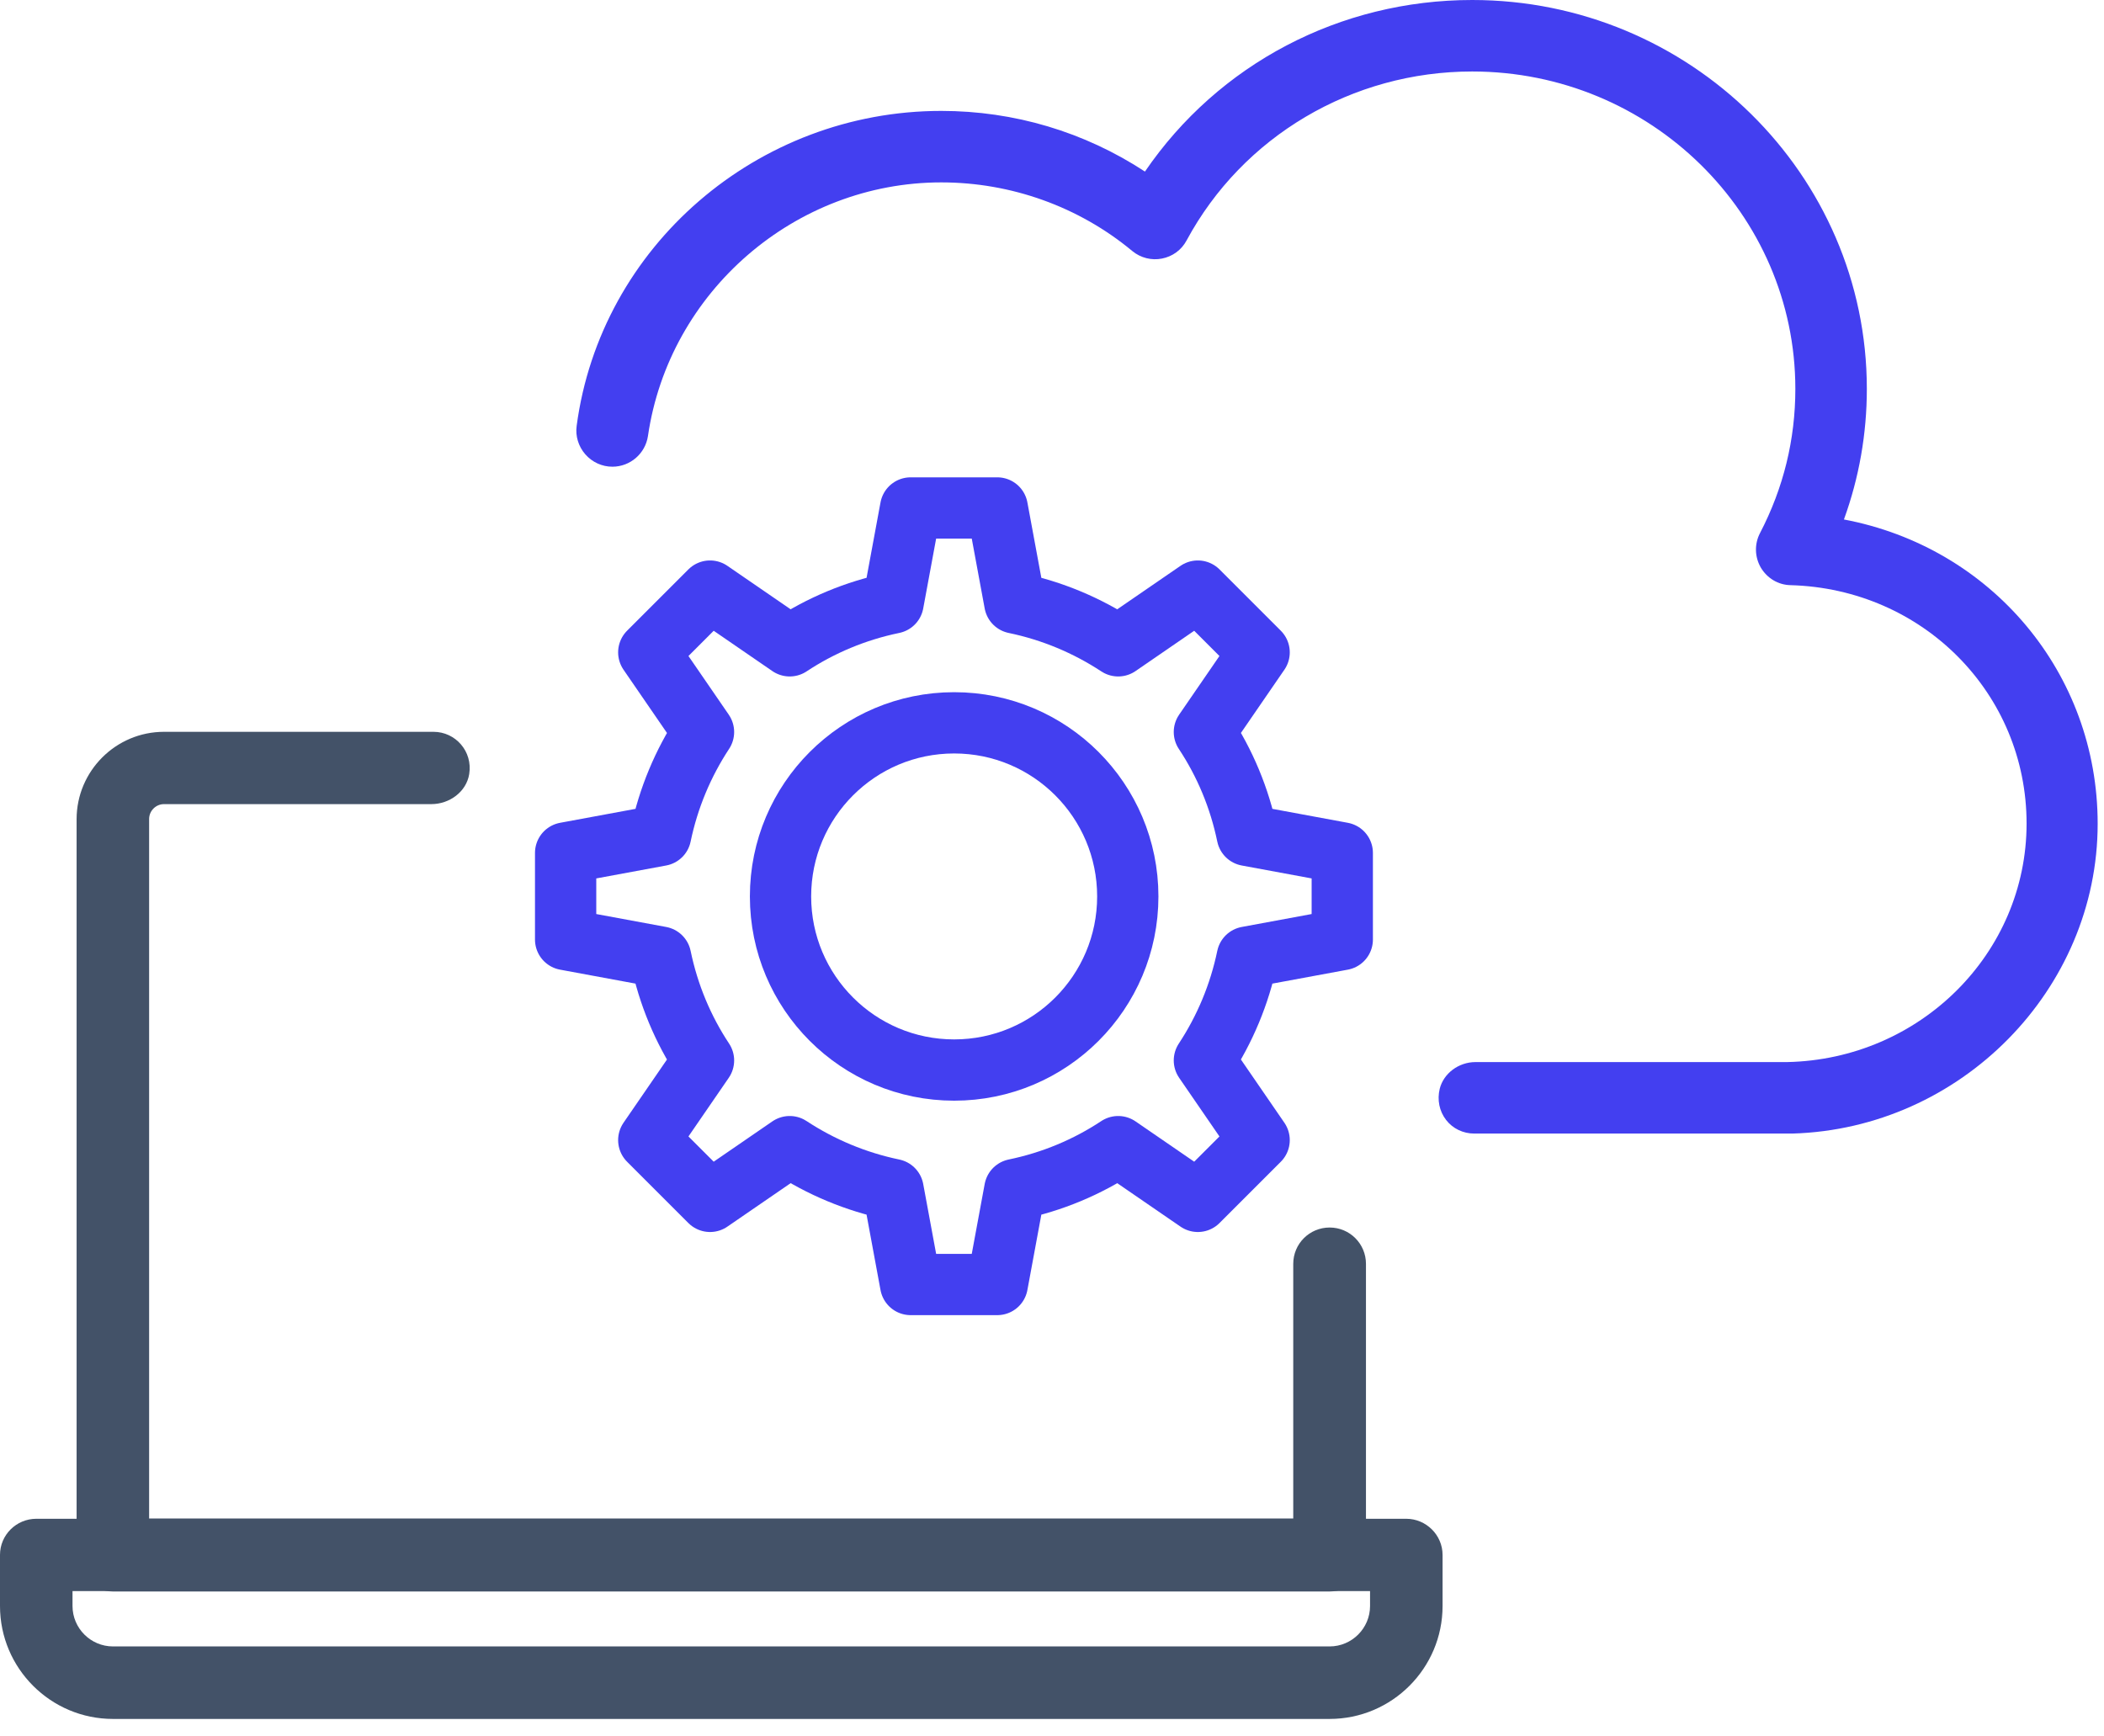
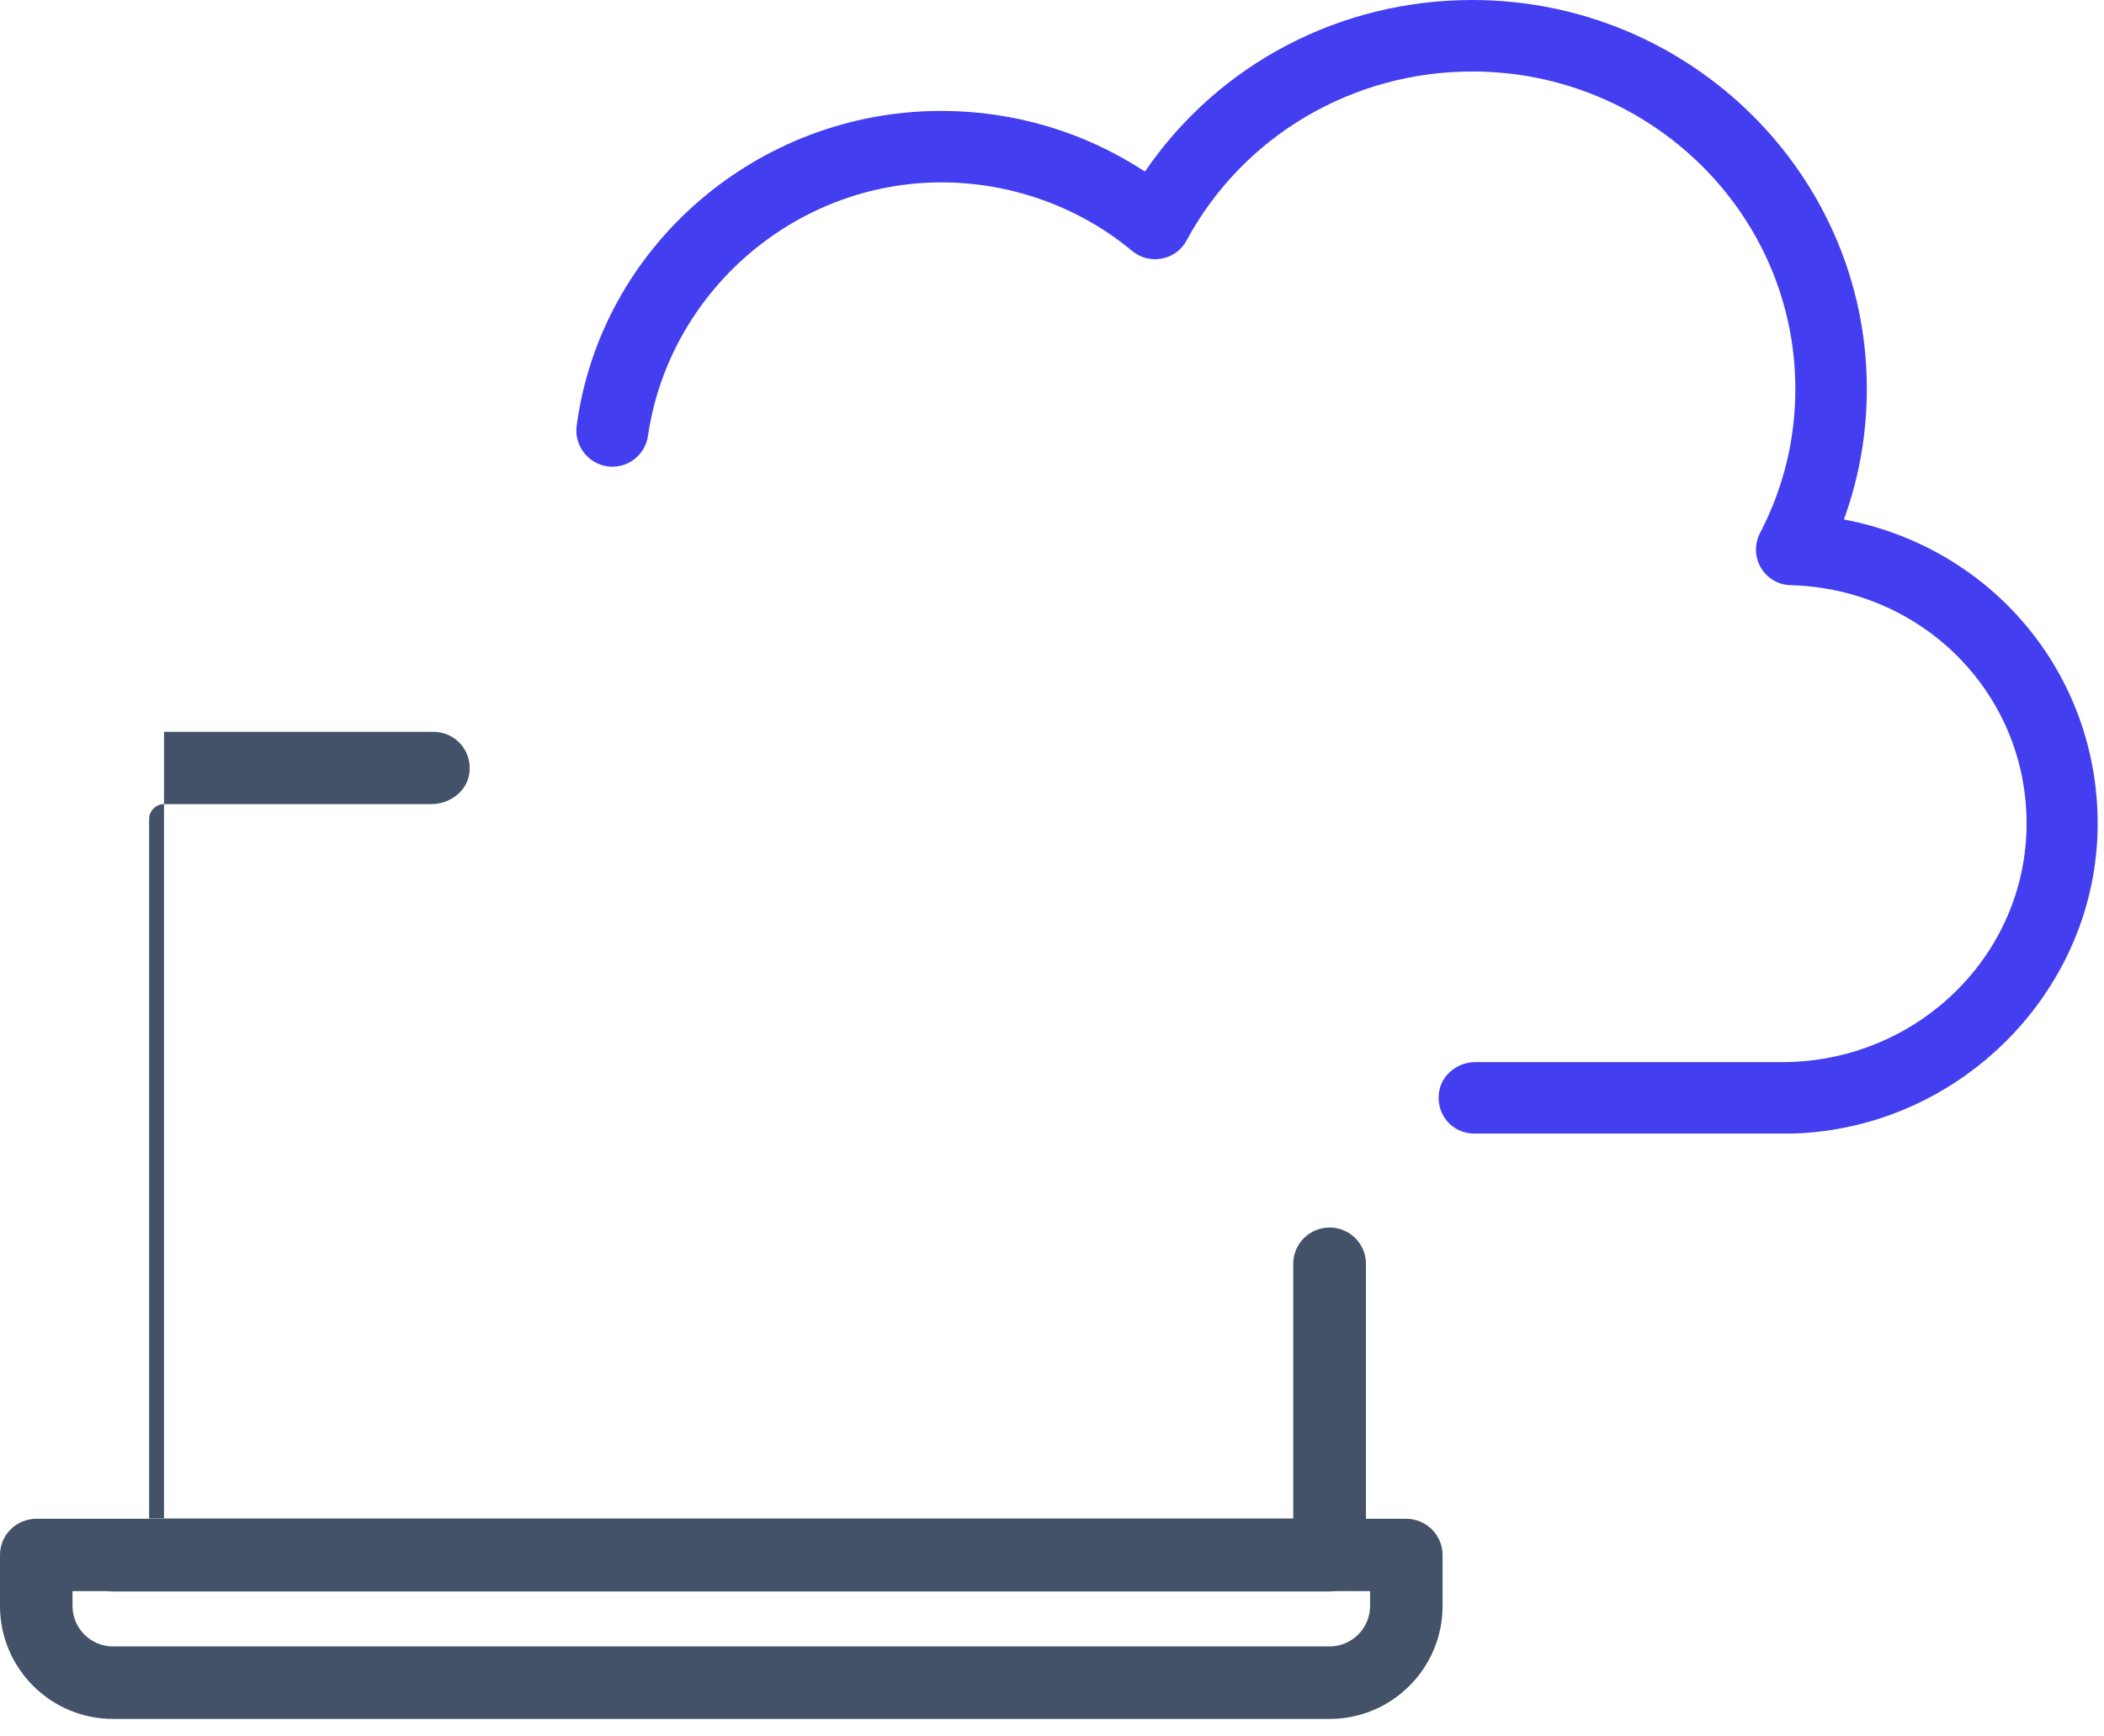
<svg xmlns="http://www.w3.org/2000/svg" width="103" height="85" viewBox="0 0 103 85" fill="none">
  <g clip-path="url(#clip0_1_4247)">
    <path d="M5.53 84.16C2.48 84.16 0 81.68 0 78.63V76.13C0 75.15 0.8 74.36 1.78 74.36H68.84C69.82 74.36 70.62 75.16 70.62 76.13V78.63C70.62 81.68 68.14 84.16 65.09 84.16H5.53ZM3.55 78.63C3.55 79.72 4.44 80.61 5.53 80.61H65.09C66.18 80.61 67.07 79.72 67.07 78.63V77.9H3.55V78.63Z" fill="#435268" />
-     <path d="M63.31 61.87V74.35H7.3V40.1C7.3 39.7 7.63 39.37 8.03 39.37H21.12C22 39.37 22.83 38.77 22.97 37.9C23.15 36.79 22.3 35.83 21.22 35.83H8.03C5.67 35.83 3.75 37.75 3.75 40.11V76.14C3.75 77.12 4.54 77.92 5.53 77.92H65.09C66.07 77.92 66.87 77.13 66.87 76.14V61.88C66.87 60.9 66.08 60.1 65.09 60.1C64.11 60.1 63.31 60.89 63.31 61.88V61.87Z" fill="#435268" />
-     <path d="M65.71 46V41.76L61.06 40.9C60.68 39.06 59.96 37.35 58.96 35.84L61.64 31.94L58.64 28.94L54.74 31.62C53.22 30.62 51.51 29.9 49.68 29.52L48.82 24.87H44.58L43.72 29.52C41.88 29.9 40.17 30.62 38.66 31.62L34.76 28.94L31.76 31.94L34.44 35.84C33.44 37.36 32.72 39.07 32.34 40.9L27.69 41.76V46L32.34 46.86C32.72 48.7 33.44 50.41 34.44 51.92L31.76 55.82L34.76 58.82L38.66 56.14C40.18 57.14 41.89 57.86 43.72 58.24L44.58 62.89H48.82L49.68 58.24C51.52 57.86 53.23 57.14 54.74 56.14L58.64 58.82L61.64 55.82L58.96 51.92C59.96 50.4 60.68 48.69 61.06 46.86L65.71 46Z" stroke="#433FF0" stroke-width="3" stroke-linejoin="round" />
-     <path d="M46.71 52.39C51.404 52.39 55.21 48.585 55.21 43.89C55.21 39.196 51.404 35.39 46.71 35.39C42.016 35.39 38.21 39.196 38.21 43.89C38.21 48.585 42.016 52.39 46.71 52.39Z" stroke="#433FF0" stroke-width="3" stroke-linejoin="round" />
+     <path d="M63.31 61.87V74.35H7.3V40.1C7.3 39.7 7.63 39.37 8.03 39.37H21.12C22 39.37 22.83 38.77 22.97 37.9C23.15 36.79 22.3 35.83 21.22 35.83H8.03V76.14C3.75 77.12 4.54 77.92 5.53 77.92H65.09C66.07 77.92 66.87 77.13 66.87 76.14V61.88C66.87 60.9 66.08 60.1 65.09 60.1C64.11 60.1 63.31 60.89 63.31 61.88V61.87Z" fill="#435268" />
    <path d="M90.27 25.43C91.01 23.39 91.39 21.24 91.39 19.04C91.39 8.54 82.72 0 72.07 0C65.6 0 59.65 3.13 56.05 8.4C53.09 6.46 49.65 5.43 46.08 5.43C37.08 5.43 29.4 12.06 28.23 20.85C28.16 21.35 28.32 21.86 28.65 22.24C28.99 22.63 29.47 22.85 29.98 22.85C30.85 22.85 31.59 22.21 31.72 21.35C32.75 14.27 38.93 8.93 46.08 8.93C49.5 8.93 52.82 10.12 55.43 12.29C55.84 12.63 56.38 12.76 56.88 12.66C57.4 12.56 57.84 12.24 58.09 11.77C60.84 6.67 66.2 3.5 72.07 3.5C80.79 3.5 87.89 10.47 87.89 19.04C87.89 21.52 87.31 23.89 86.16 26.1C85.88 26.64 85.9 27.27 86.2 27.79C86.51 28.31 87.05 28.64 87.66 28.65C94.14 28.83 99.21 33.96 99.21 40.32C99.21 46.68 93.99 51.87 87.48 52H72.23C71.41 52 70.67 52.55 70.48 53.31C70.35 53.85 70.46 54.4 70.79 54.83C71.12 55.26 71.63 55.5 72.17 55.5H87.59C87.66 55.5 87.73 55.5 87.75 55.5C95.99 55.26 102.69 48.45 102.69 40.33C102.69 32.96 97.49 26.79 90.25 25.43H90.27Z" fill="#433FF0" />
  </g>
  <defs>
    <clipPath id="clip0_1_4247">
      <rect width="102.71" height="84.16" fill="white" />
    </clipPath>
  </defs>
</svg>